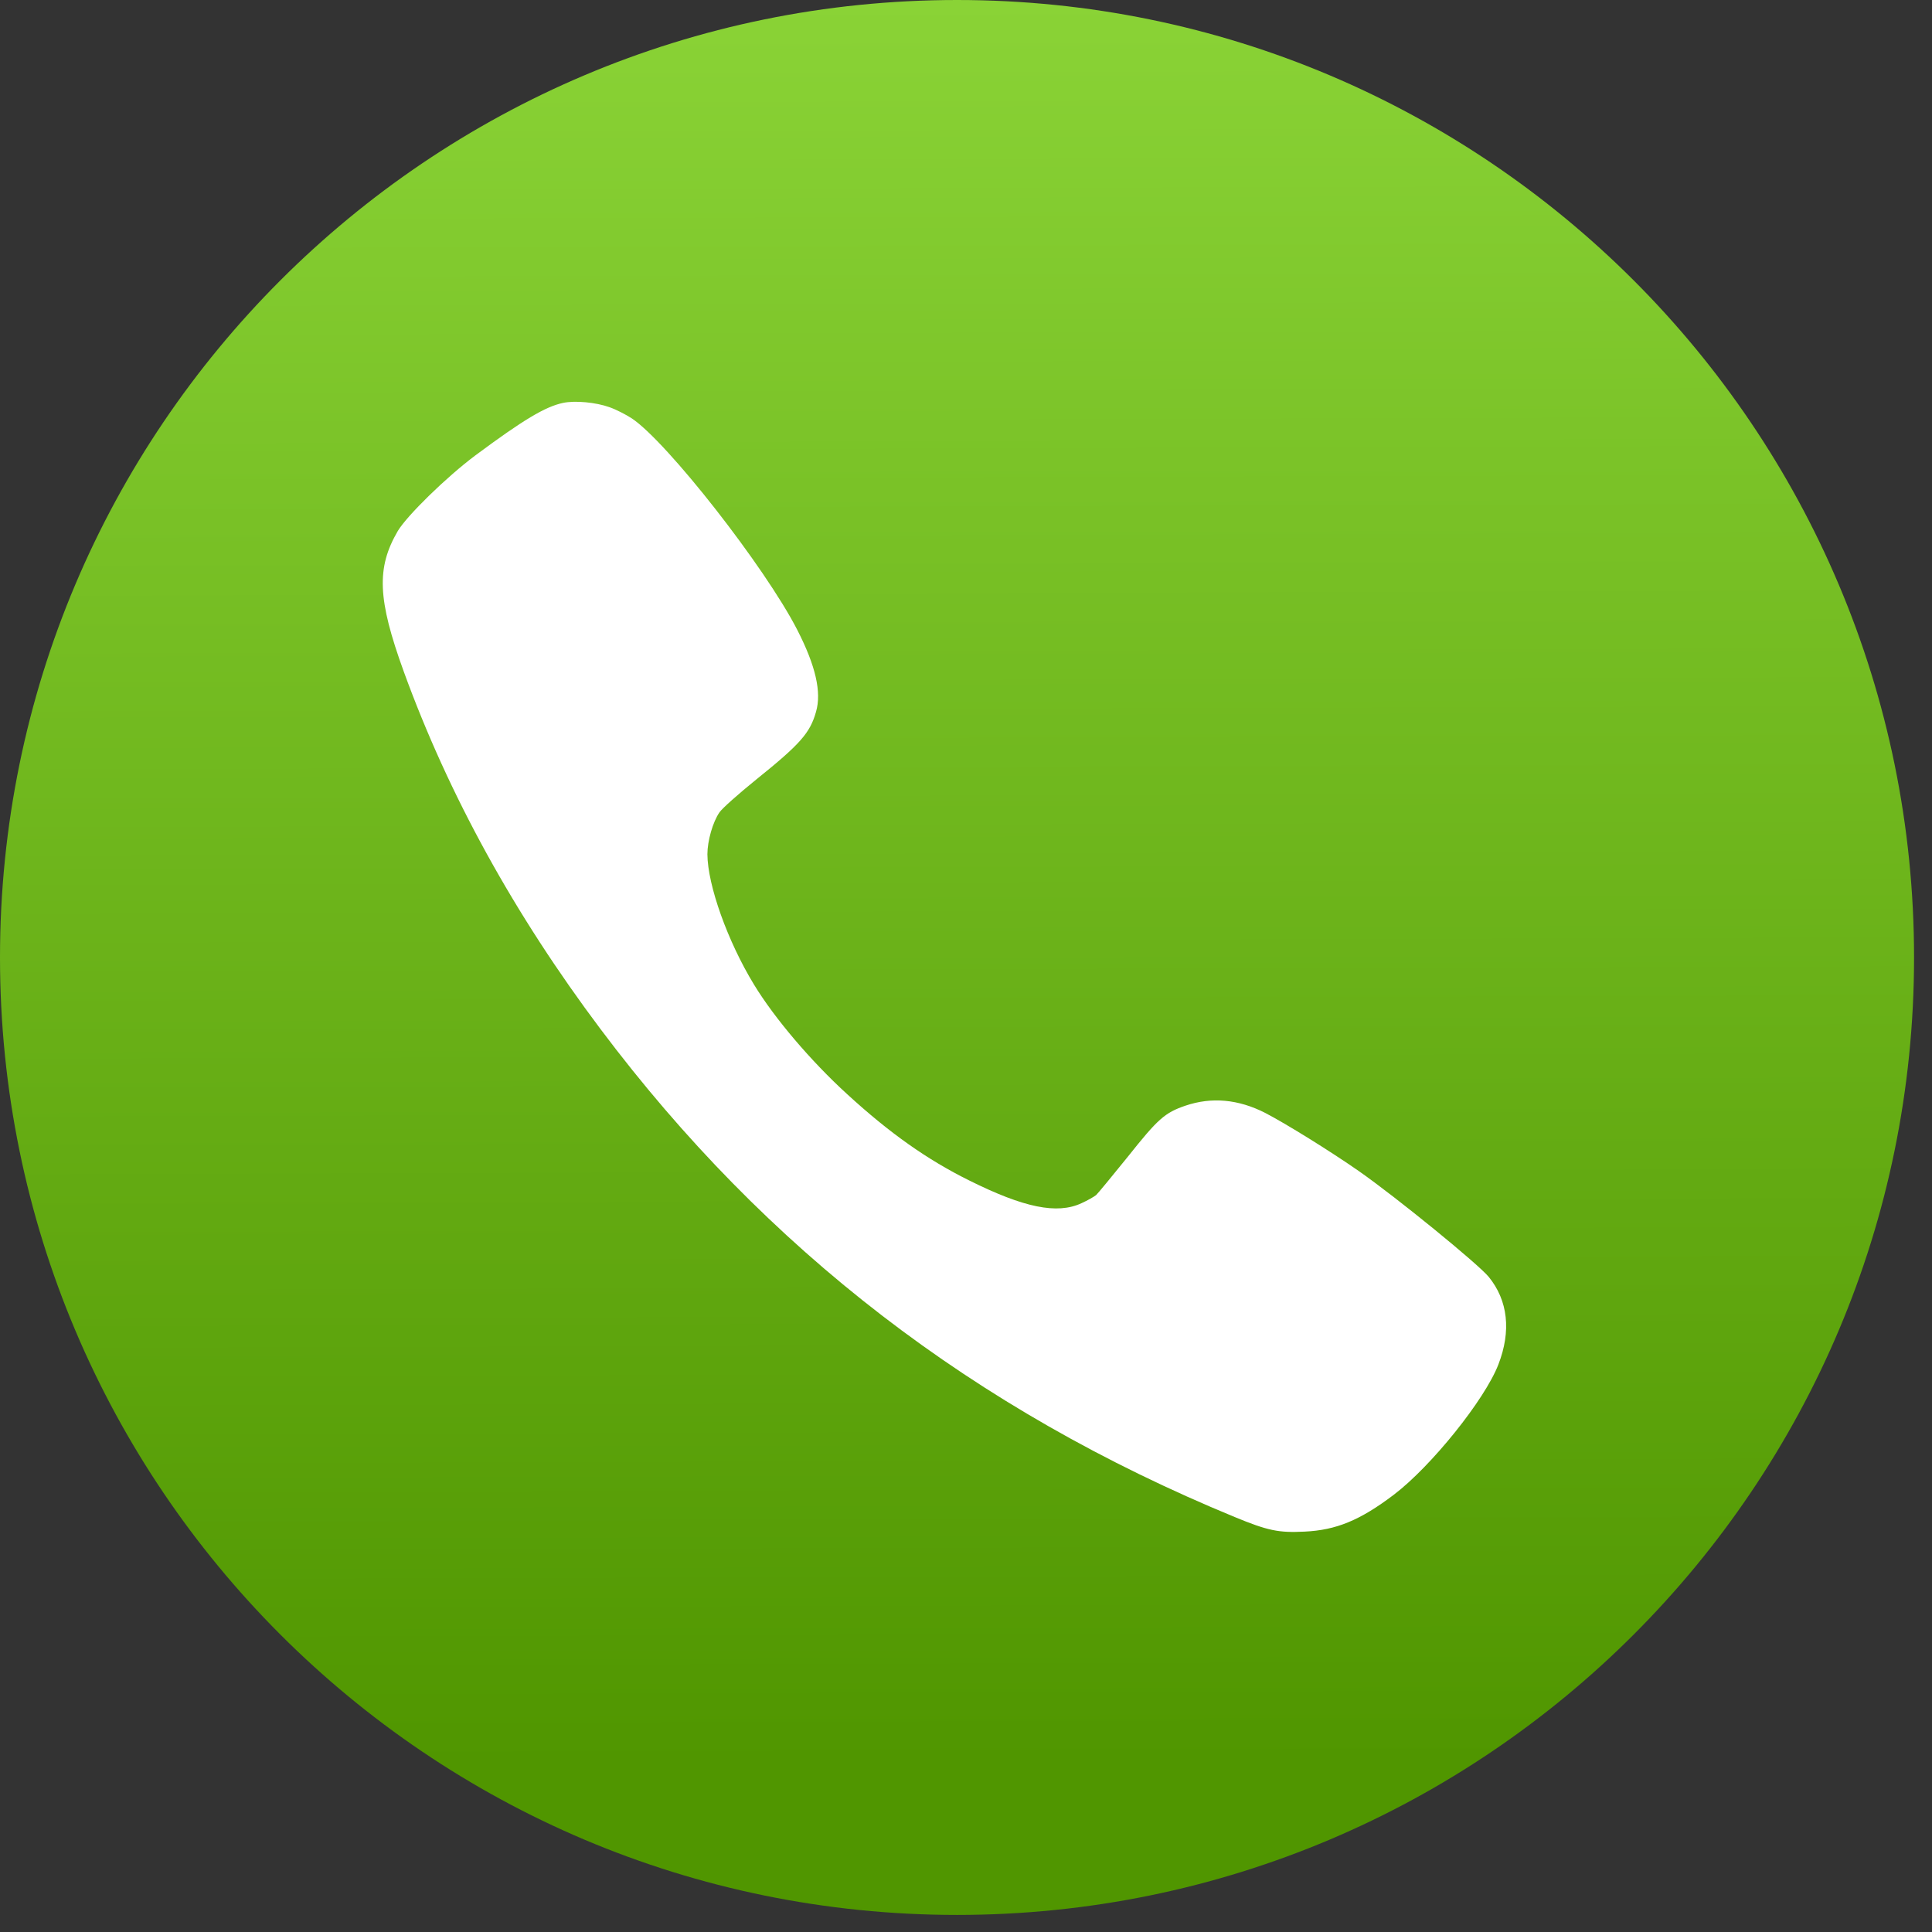
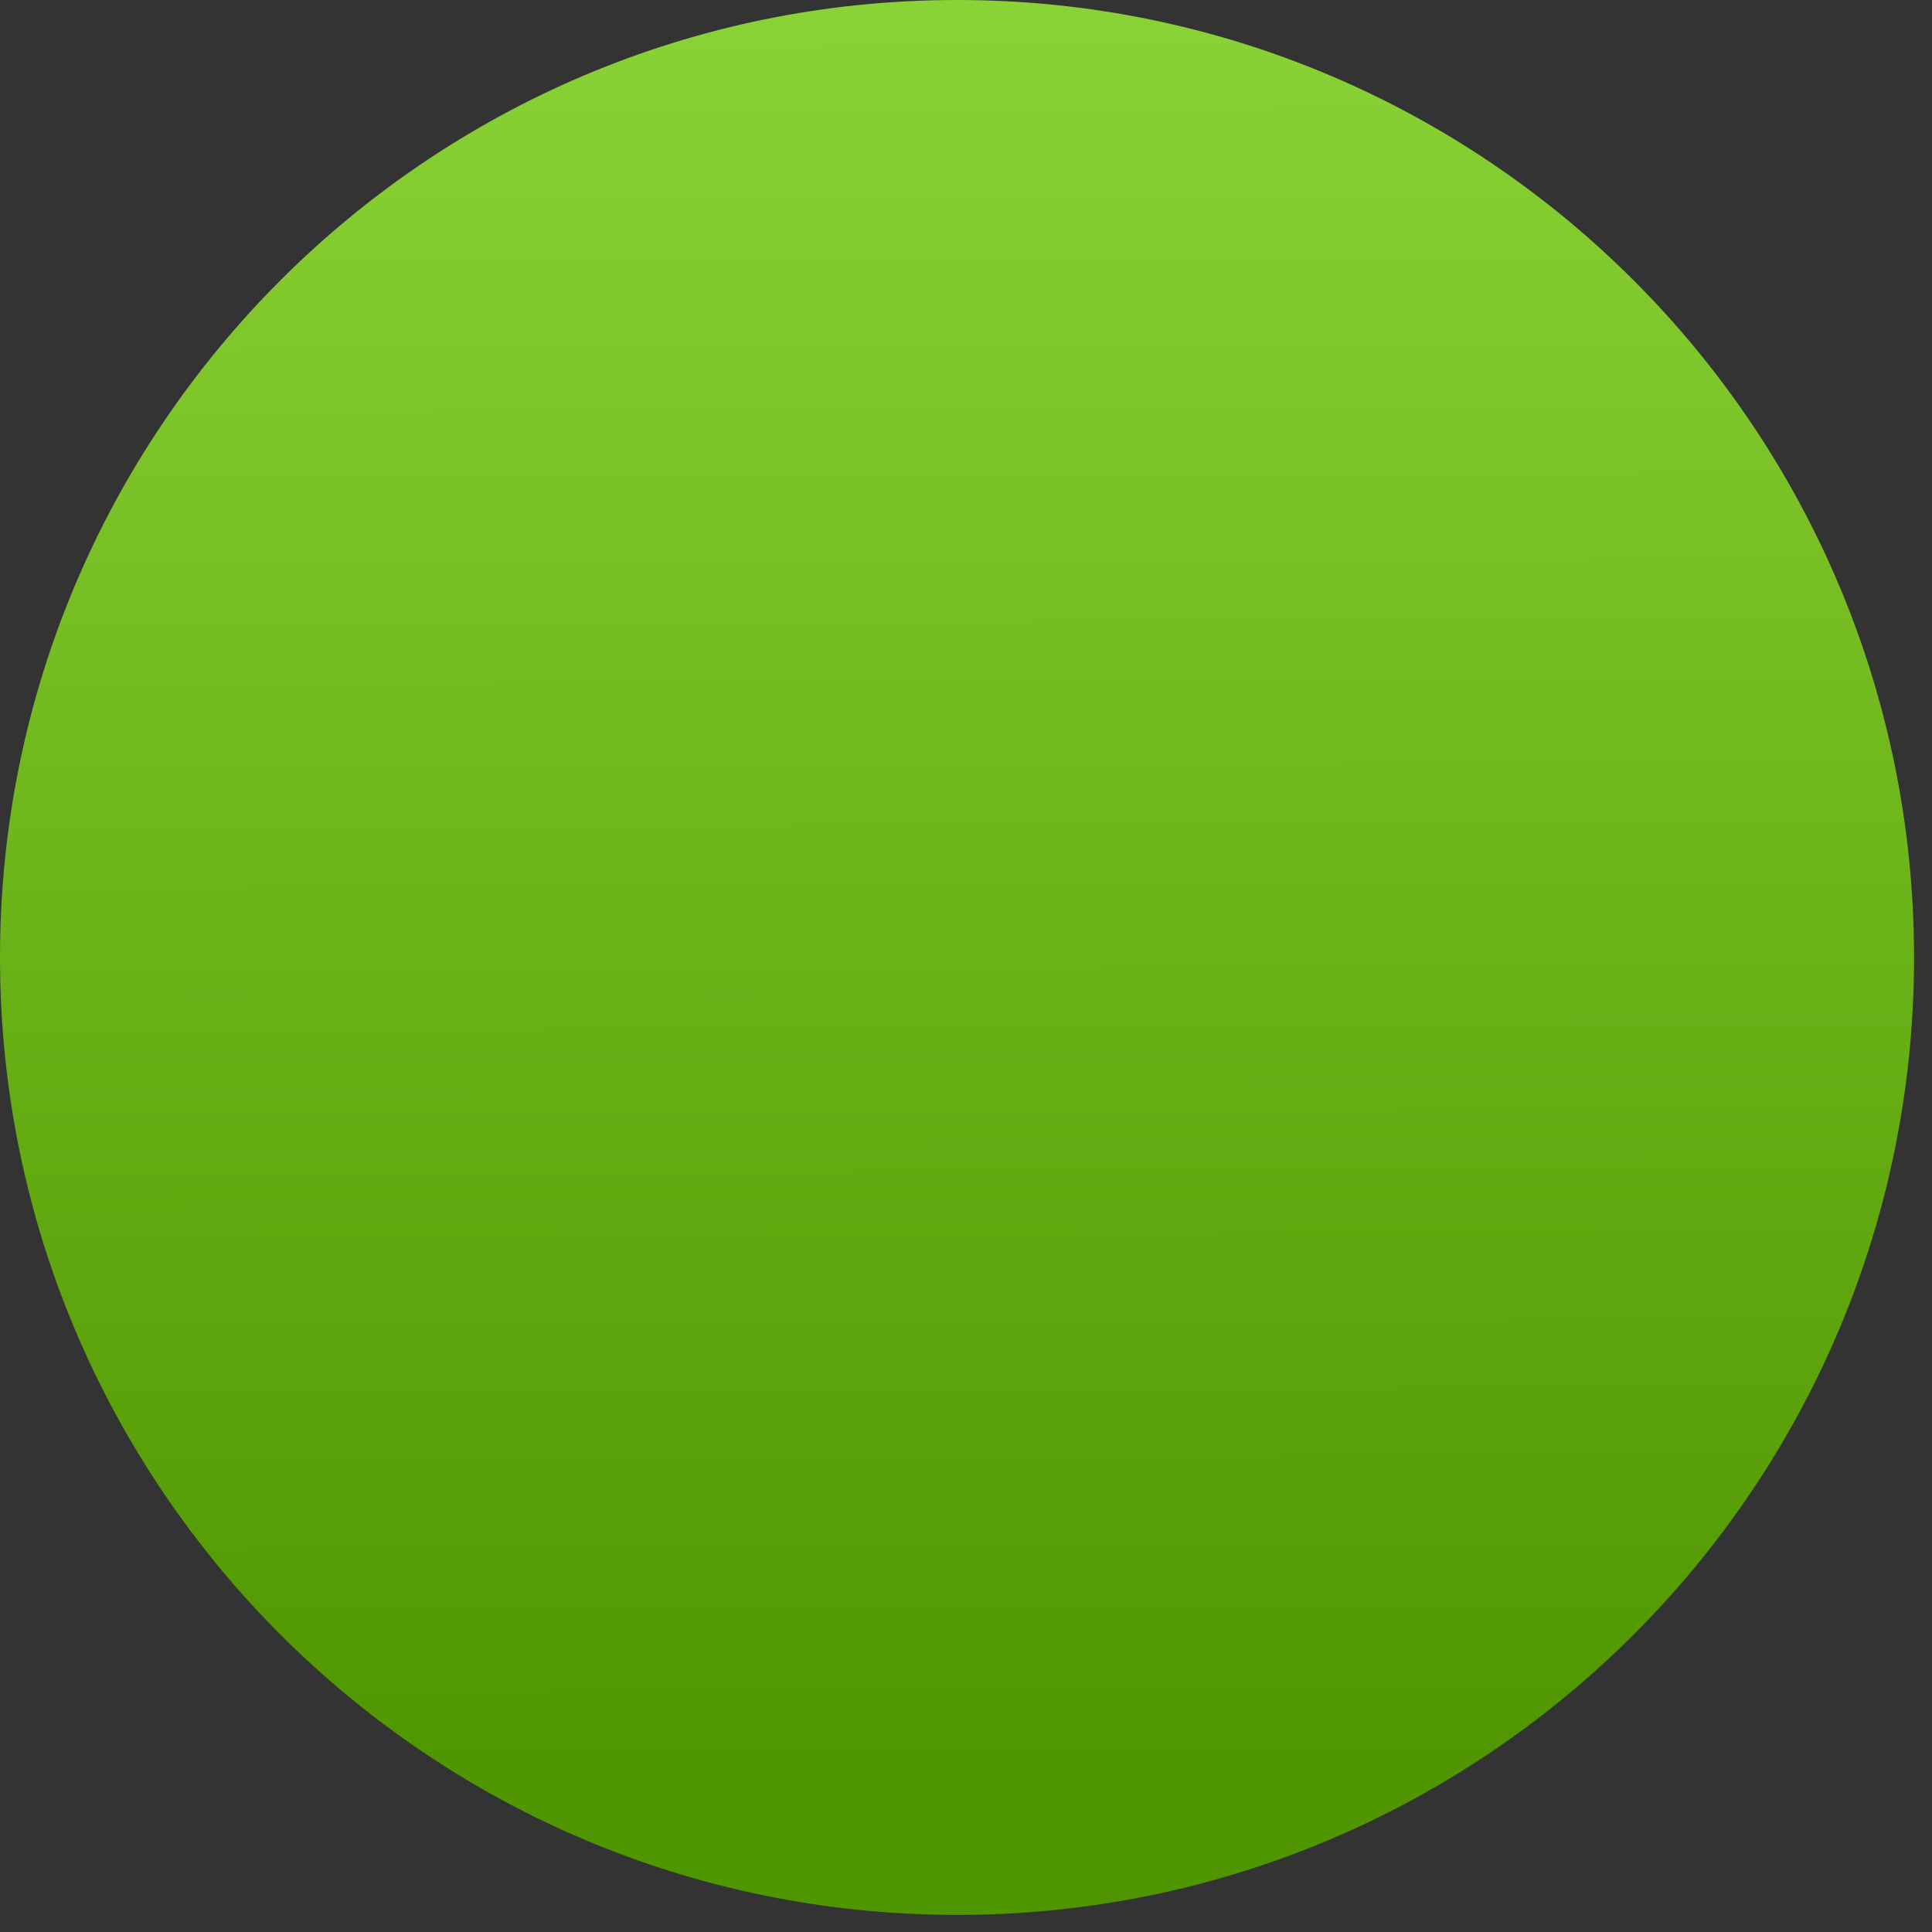
<svg xmlns="http://www.w3.org/2000/svg" width="80" height="80" viewBox="0 0 80 80" fill="none">
  <rect x="0" y="0" width="80" height="80" fill="#333333" stroke="none" />
  <path d="M39.629 79.293C61.515 79.293 79.257 61.543 79.257 39.647C79.257 17.75 61.515 0 39.629 0C17.742 0 0 17.75 0 39.647C0 61.543 17.742 79.293 39.629 79.293Z" fill="url(#paint0_linear_53928_456)" />
-   <path fill-rule="evenodd" clip-rule="evenodd" d="M25.234 16.86C25.503 16.952 25.918 17.167 26.156 17.321C27.617 18.288 31.683 23.486 33.013 26.082C33.773 27.564 34.027 28.662 33.789 29.476C33.543 30.351 33.136 30.812 31.314 32.278C30.584 32.869 29.899 33.476 29.792 33.637C29.515 34.036 29.292 34.82 29.292 35.373C29.3 36.655 30.13 38.981 31.222 40.77C32.067 42.16 33.581 43.941 35.08 45.308C36.84 46.921 38.393 48.019 40.145 48.886C42.398 50.007 43.773 50.291 44.78 49.823C45.034 49.708 45.303 49.554 45.388 49.485C45.464 49.416 46.056 48.694 46.702 47.896C47.947 46.329 48.231 46.076 49.085 45.784C50.169 45.416 51.275 45.515 52.39 46.084C53.235 46.521 55.08 47.665 56.271 48.495C57.839 49.593 61.191 52.326 61.644 52.871C62.444 53.854 62.582 55.113 62.044 56.503C61.475 57.969 59.261 60.718 57.716 61.893C56.318 62.953 55.326 63.36 54.019 63.421C52.943 63.475 52.498 63.383 51.122 62.815C40.33 58.369 31.713 51.735 24.873 42.621C21.298 37.86 18.578 32.923 16.717 27.802C15.634 24.815 15.58 23.517 16.471 21.989C16.856 21.345 18.493 19.747 19.684 18.857C21.668 17.382 22.582 16.837 23.312 16.684C23.812 16.576 24.68 16.661 25.234 16.86Z" fill="white" />
  <defs>
    <linearGradient id="paint0_linear_53928_456" x1="39.629" y1="-3.91871e-09" x2="39.848" y2="73.068" gradientUnits="userSpaceOnUse">
      <stop stop-color="#8AD336" />
      <stop offset="1" stop-color="#509600" />
    </linearGradient>
  </defs>
</svg>